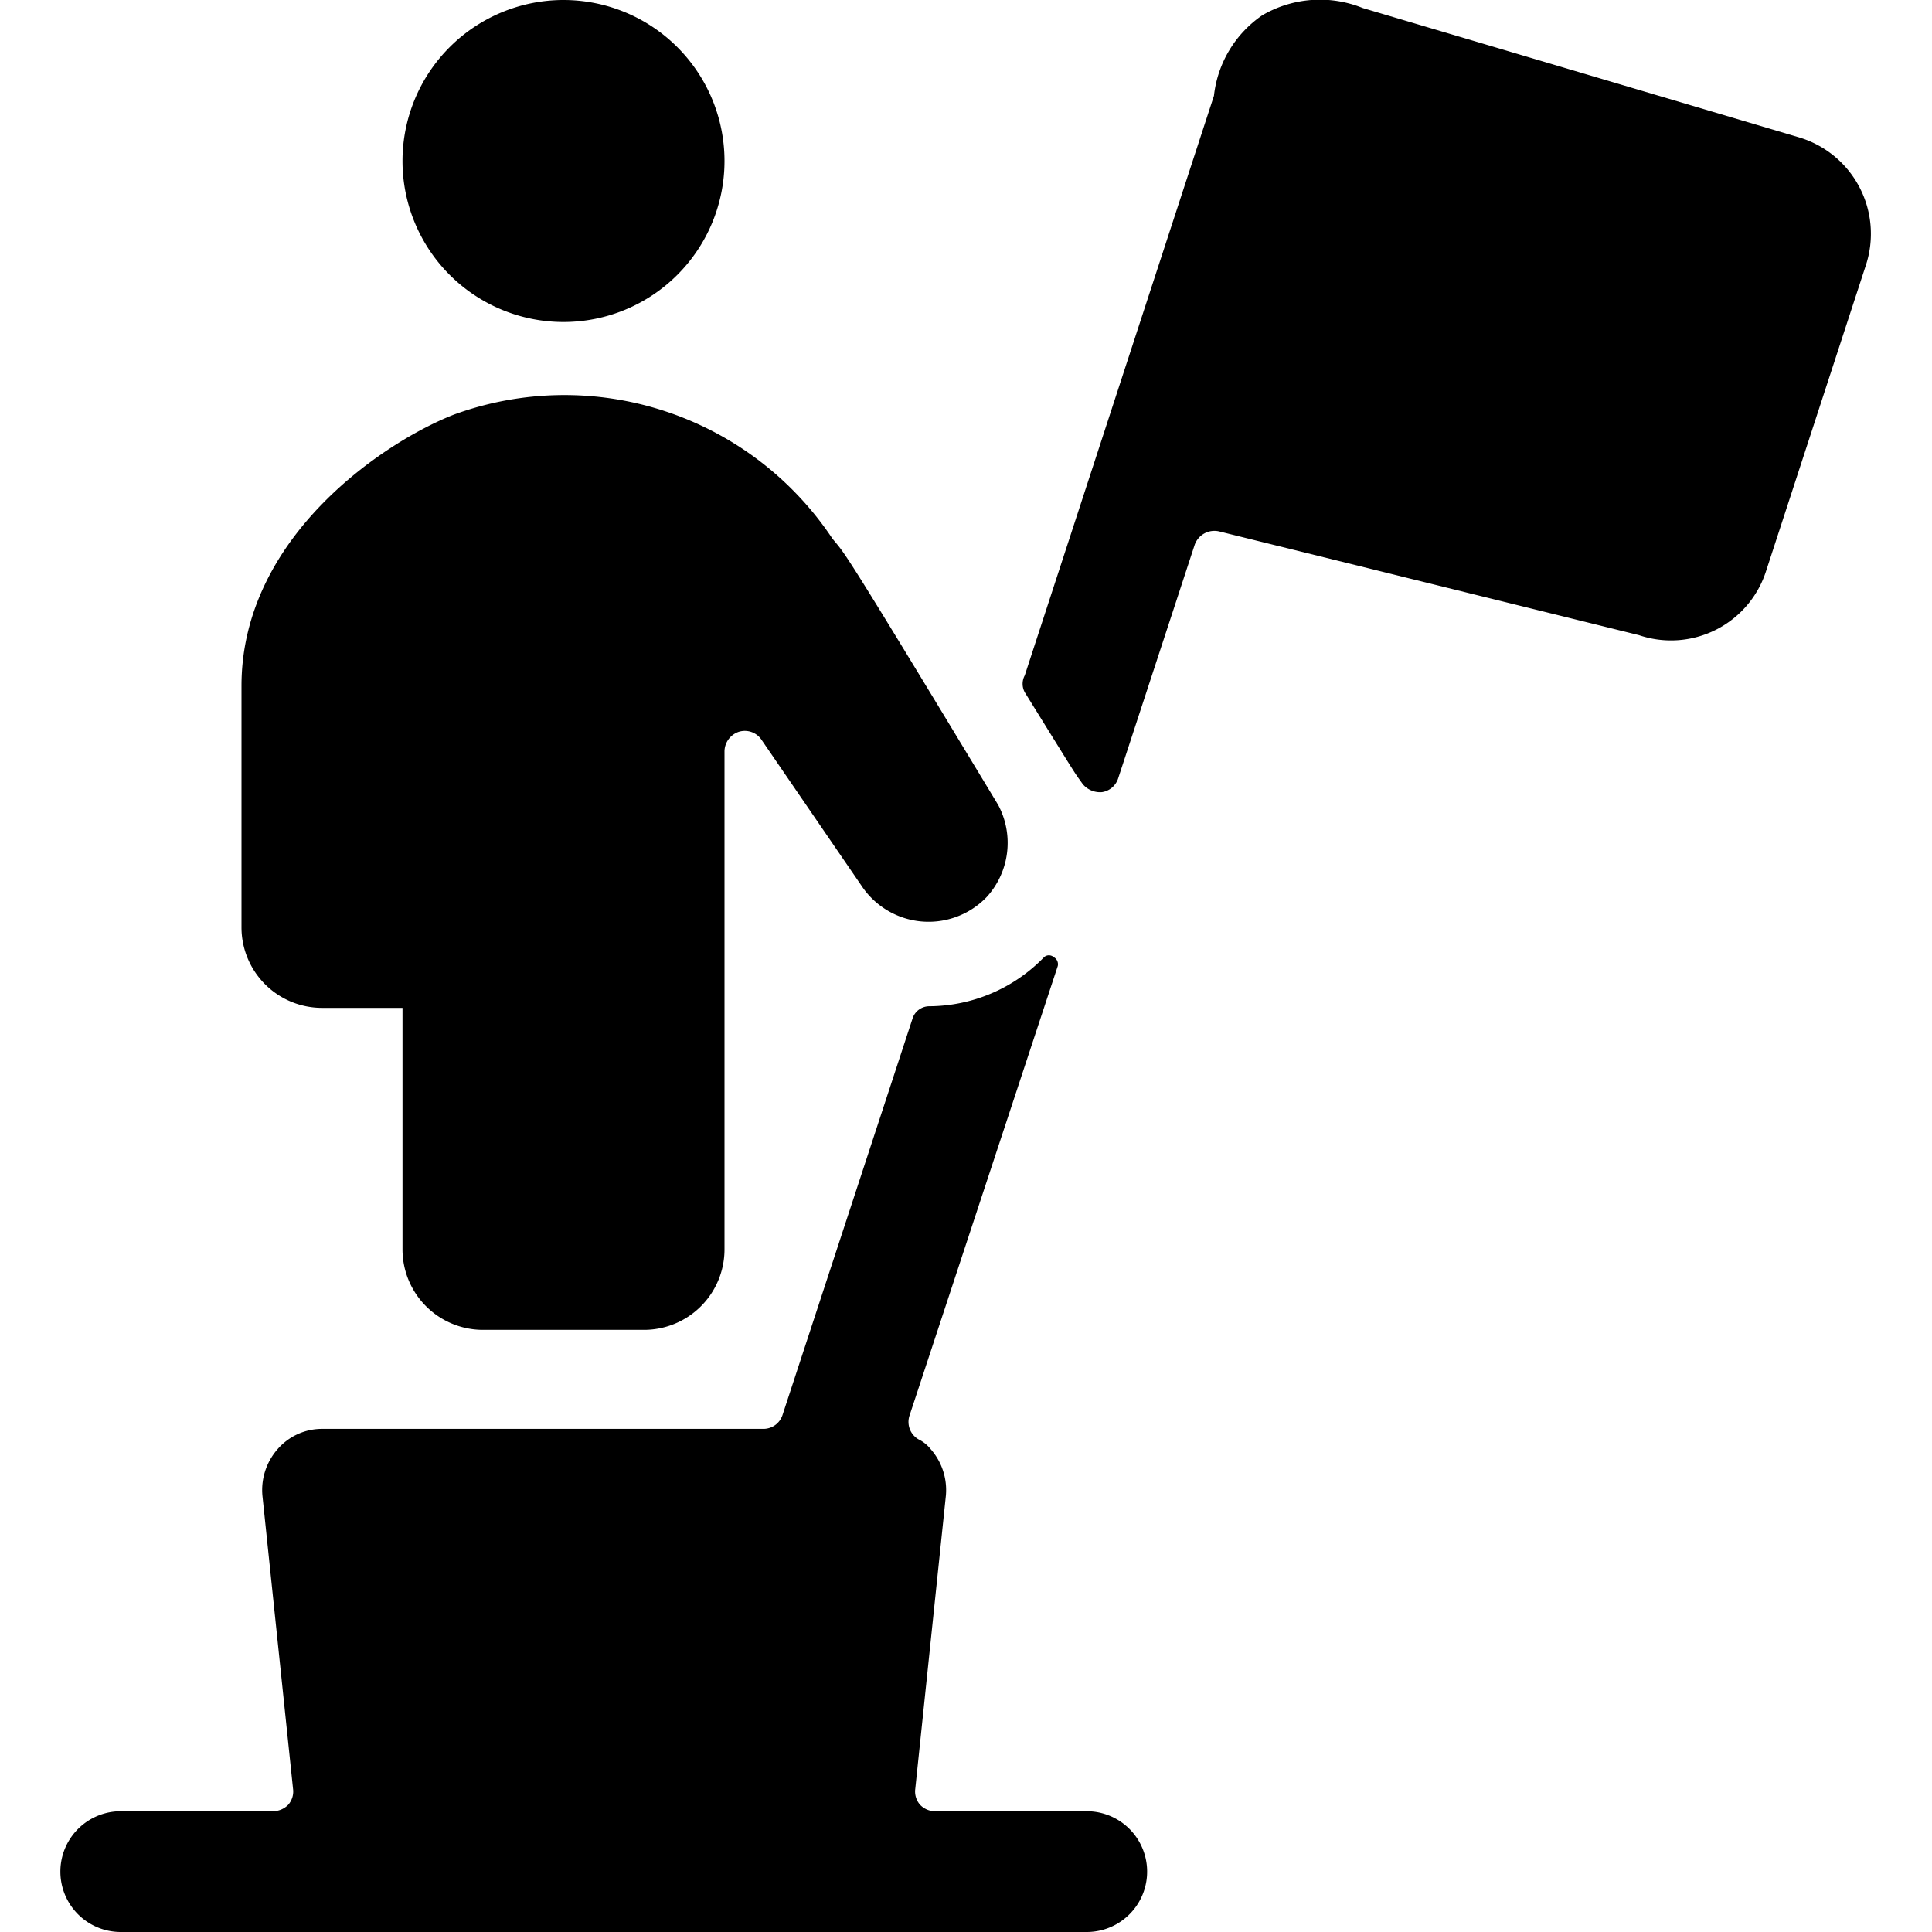
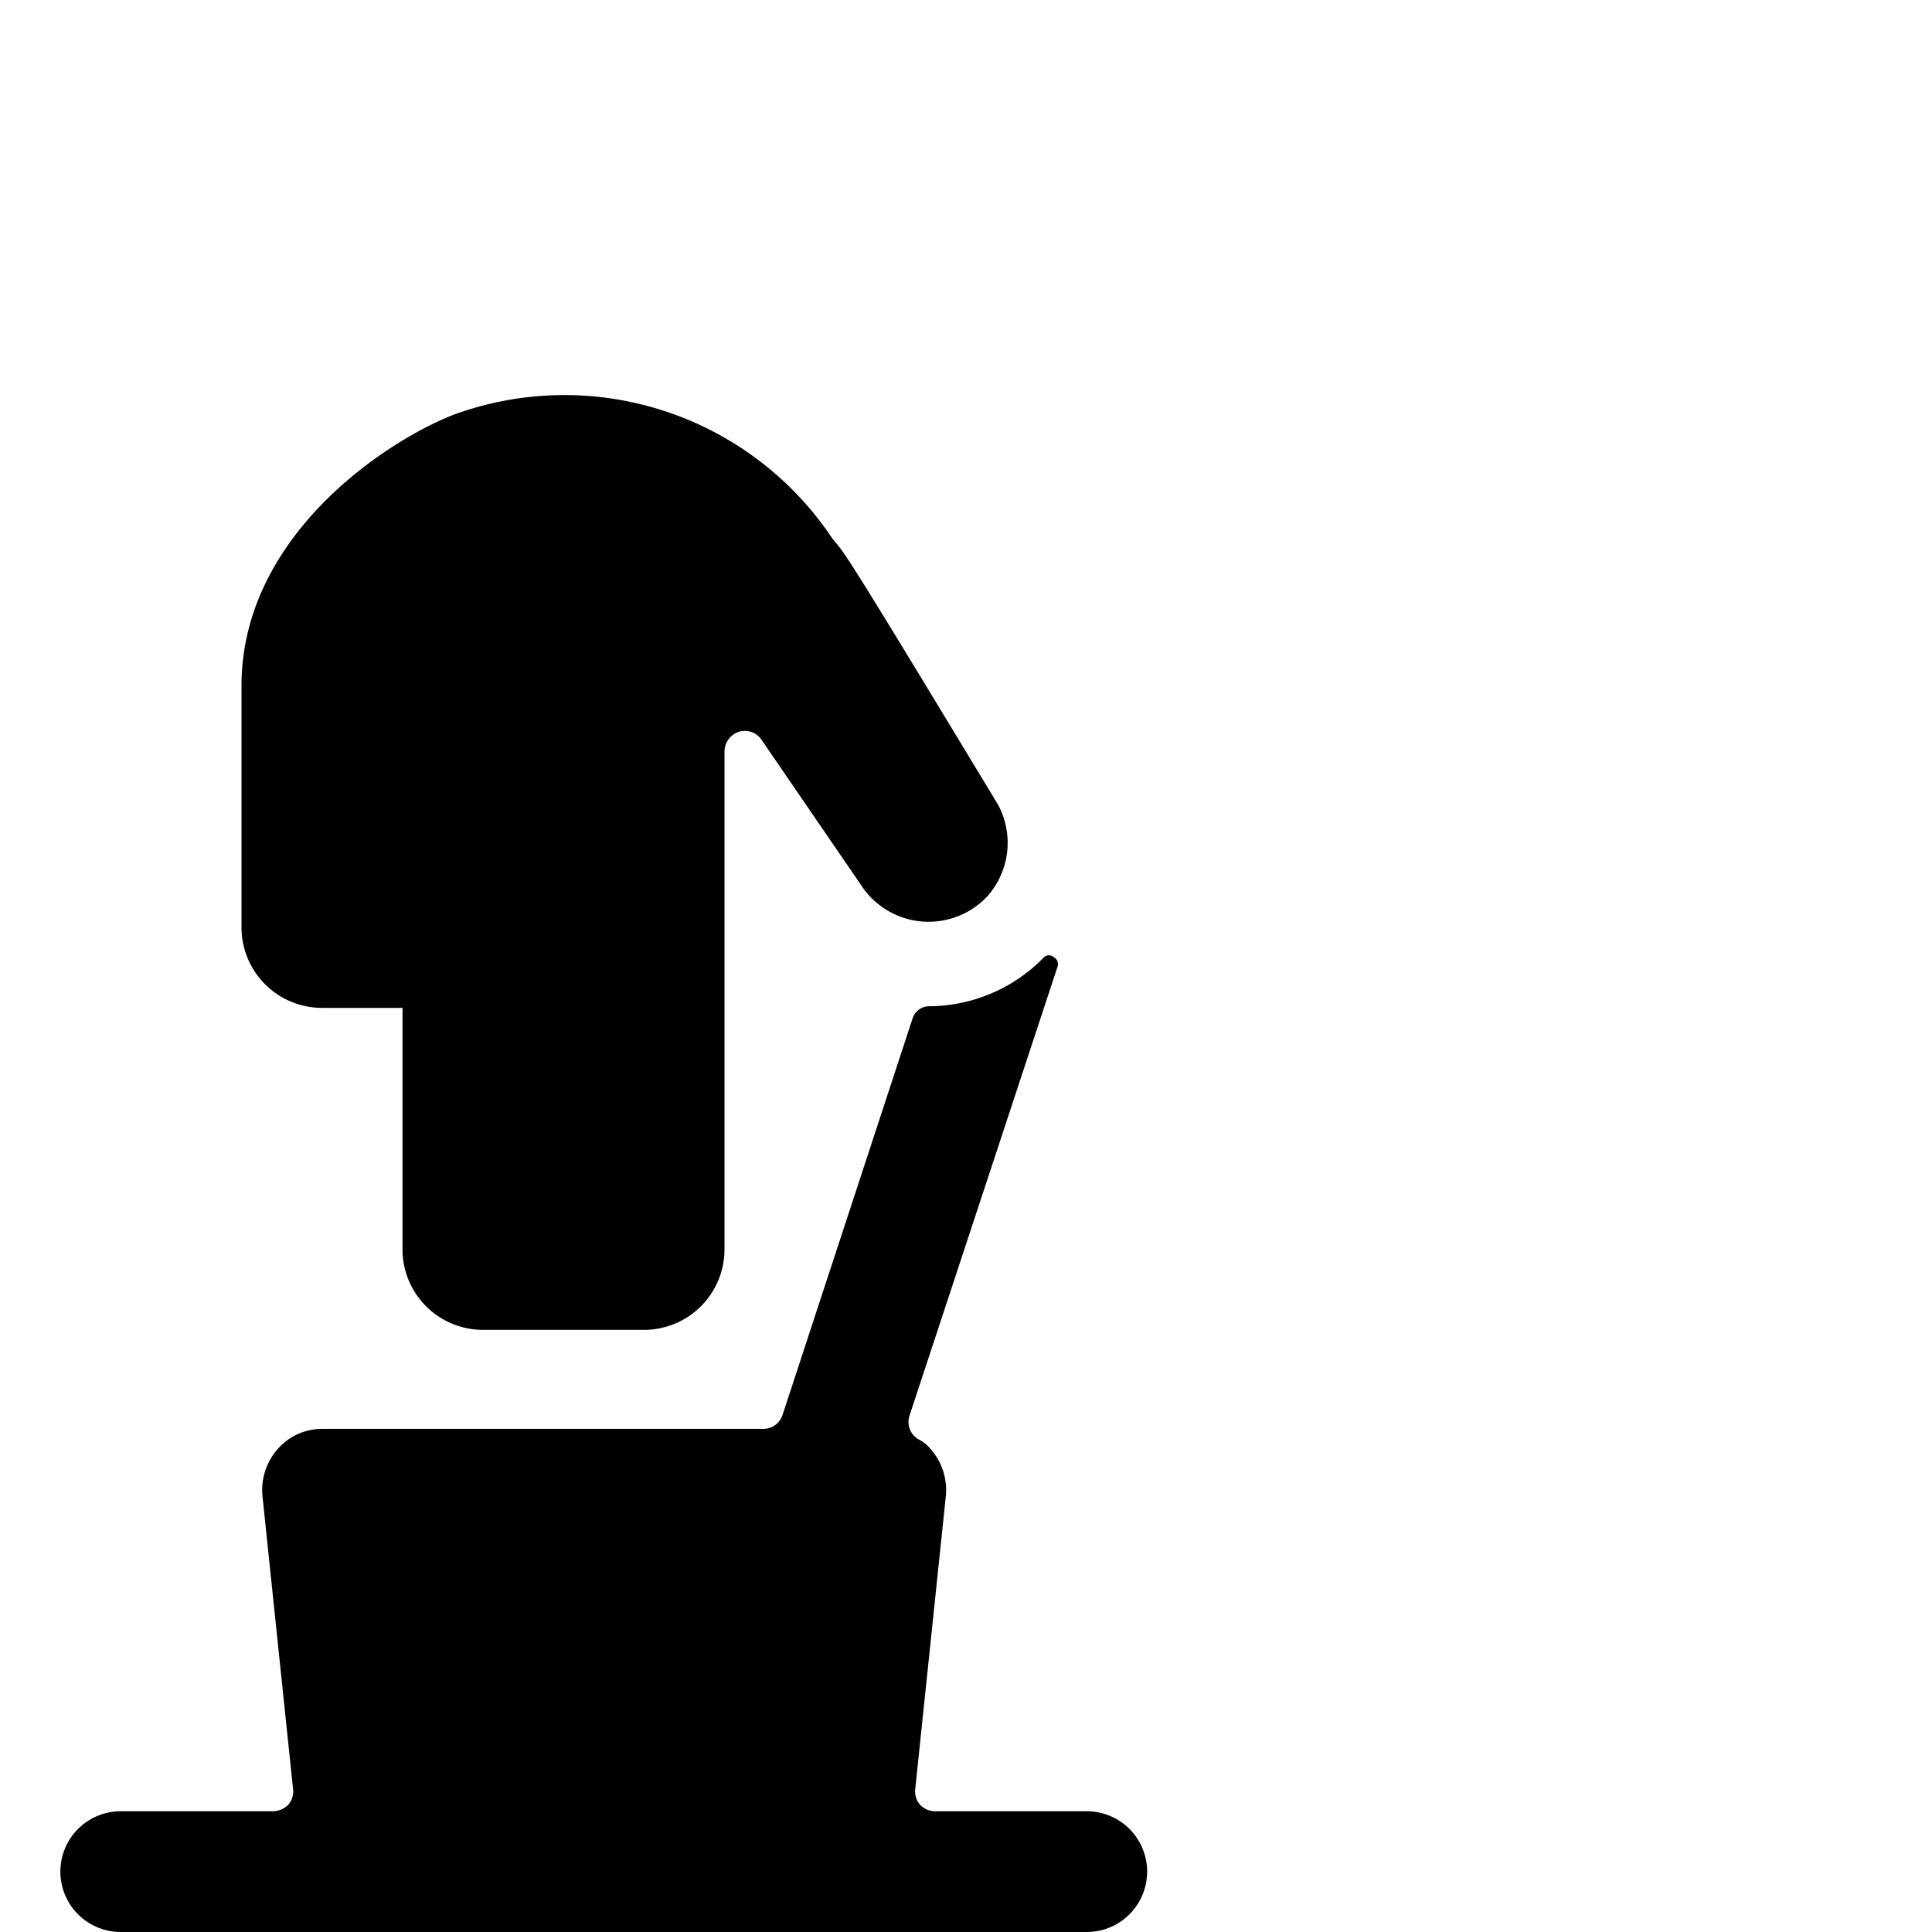
<svg xmlns="http://www.w3.org/2000/svg" viewBox="0 0 24 24">
  <g>
-     <path d="M13.45 9.74a0.28 0.28 0 0 0 0.24 0.1 0.25 0.25 0 0 0 0.2 -0.17l0.95 -2.9a0.26 0.26 0 0 1 0.3 -0.17l5.22 1.29a1.24 1.24 0 0 0 1.58 -0.8l1.24 -3.8a1.25 1.25 0 0 0 -0.82 -1.58L16.93 0.1a1.42 1.42 0 0 0 -1.25 0.09 1.4 1.4 0 0 0 -0.6 1l-2.35 7.2a0.22 0.22 0 0 0 0 0.21c0.7 1.13 0.6 0.97 0.72 1.14Z" fill="#000000" stroke-width="1" />
-     <path d="M5 2a2 2 0 1 0 4 0 2 2 0 1 0 -4 0" fill="#000000" stroke-width="1" />
    <path d="M13.5 24a0.75 0.75 0 0 0 0 -1.5h-1.88a0.26 0.26 0 0 1 -0.19 -0.08 0.25 0.25 0 0 1 -0.06 -0.2l0.38 -3.64a0.77 0.77 0 0 0 -0.19 -0.58 0.44 0.44 0 0 0 -0.15 -0.12 0.25 0.25 0 0 1 -0.11 -0.3L13.14 12a0.1 0.1 0 0 0 -0.05 -0.11 0.09 0.09 0 0 0 -0.12 0 2 2 0 0 1 -1.43 0.61 0.22 0.22 0 0 0 -0.2 0.14l-1.62 4.94a0.25 0.25 0 0 1 -0.23 0.17H4a0.73 0.73 0 0 0 -0.55 0.25 0.77 0.77 0 0 0 -0.19 0.58l0.38 3.64a0.25 0.25 0 0 1 -0.06 0.2 0.27 0.27 0 0 1 -0.19 0.08H1.5a0.75 0.75 0 0 0 0 1.5Z" fill="#000000" stroke-width="1" />
    <path d="M12.4 10c-2 -3.31 -1.89 -3.1 -2.06 -3.31a4 4 0 0 0 -4.7 -1.54C4.79 5.48 3 6.66 3 8.52v3a1 1 0 0 0 1 1h1v3a1 1 0 0 0 1 1h2a1 1 0 0 0 1 -1V9.33a0.26 0.26 0 0 1 0.18 -0.24 0.25 0.25 0 0 1 0.28 0.1L10.7 11a1 1 0 0 0 1.56 0.14A1 1 0 0 0 12.4 10Z" fill="#000000" stroke-width="1" />
  </g>
</svg>